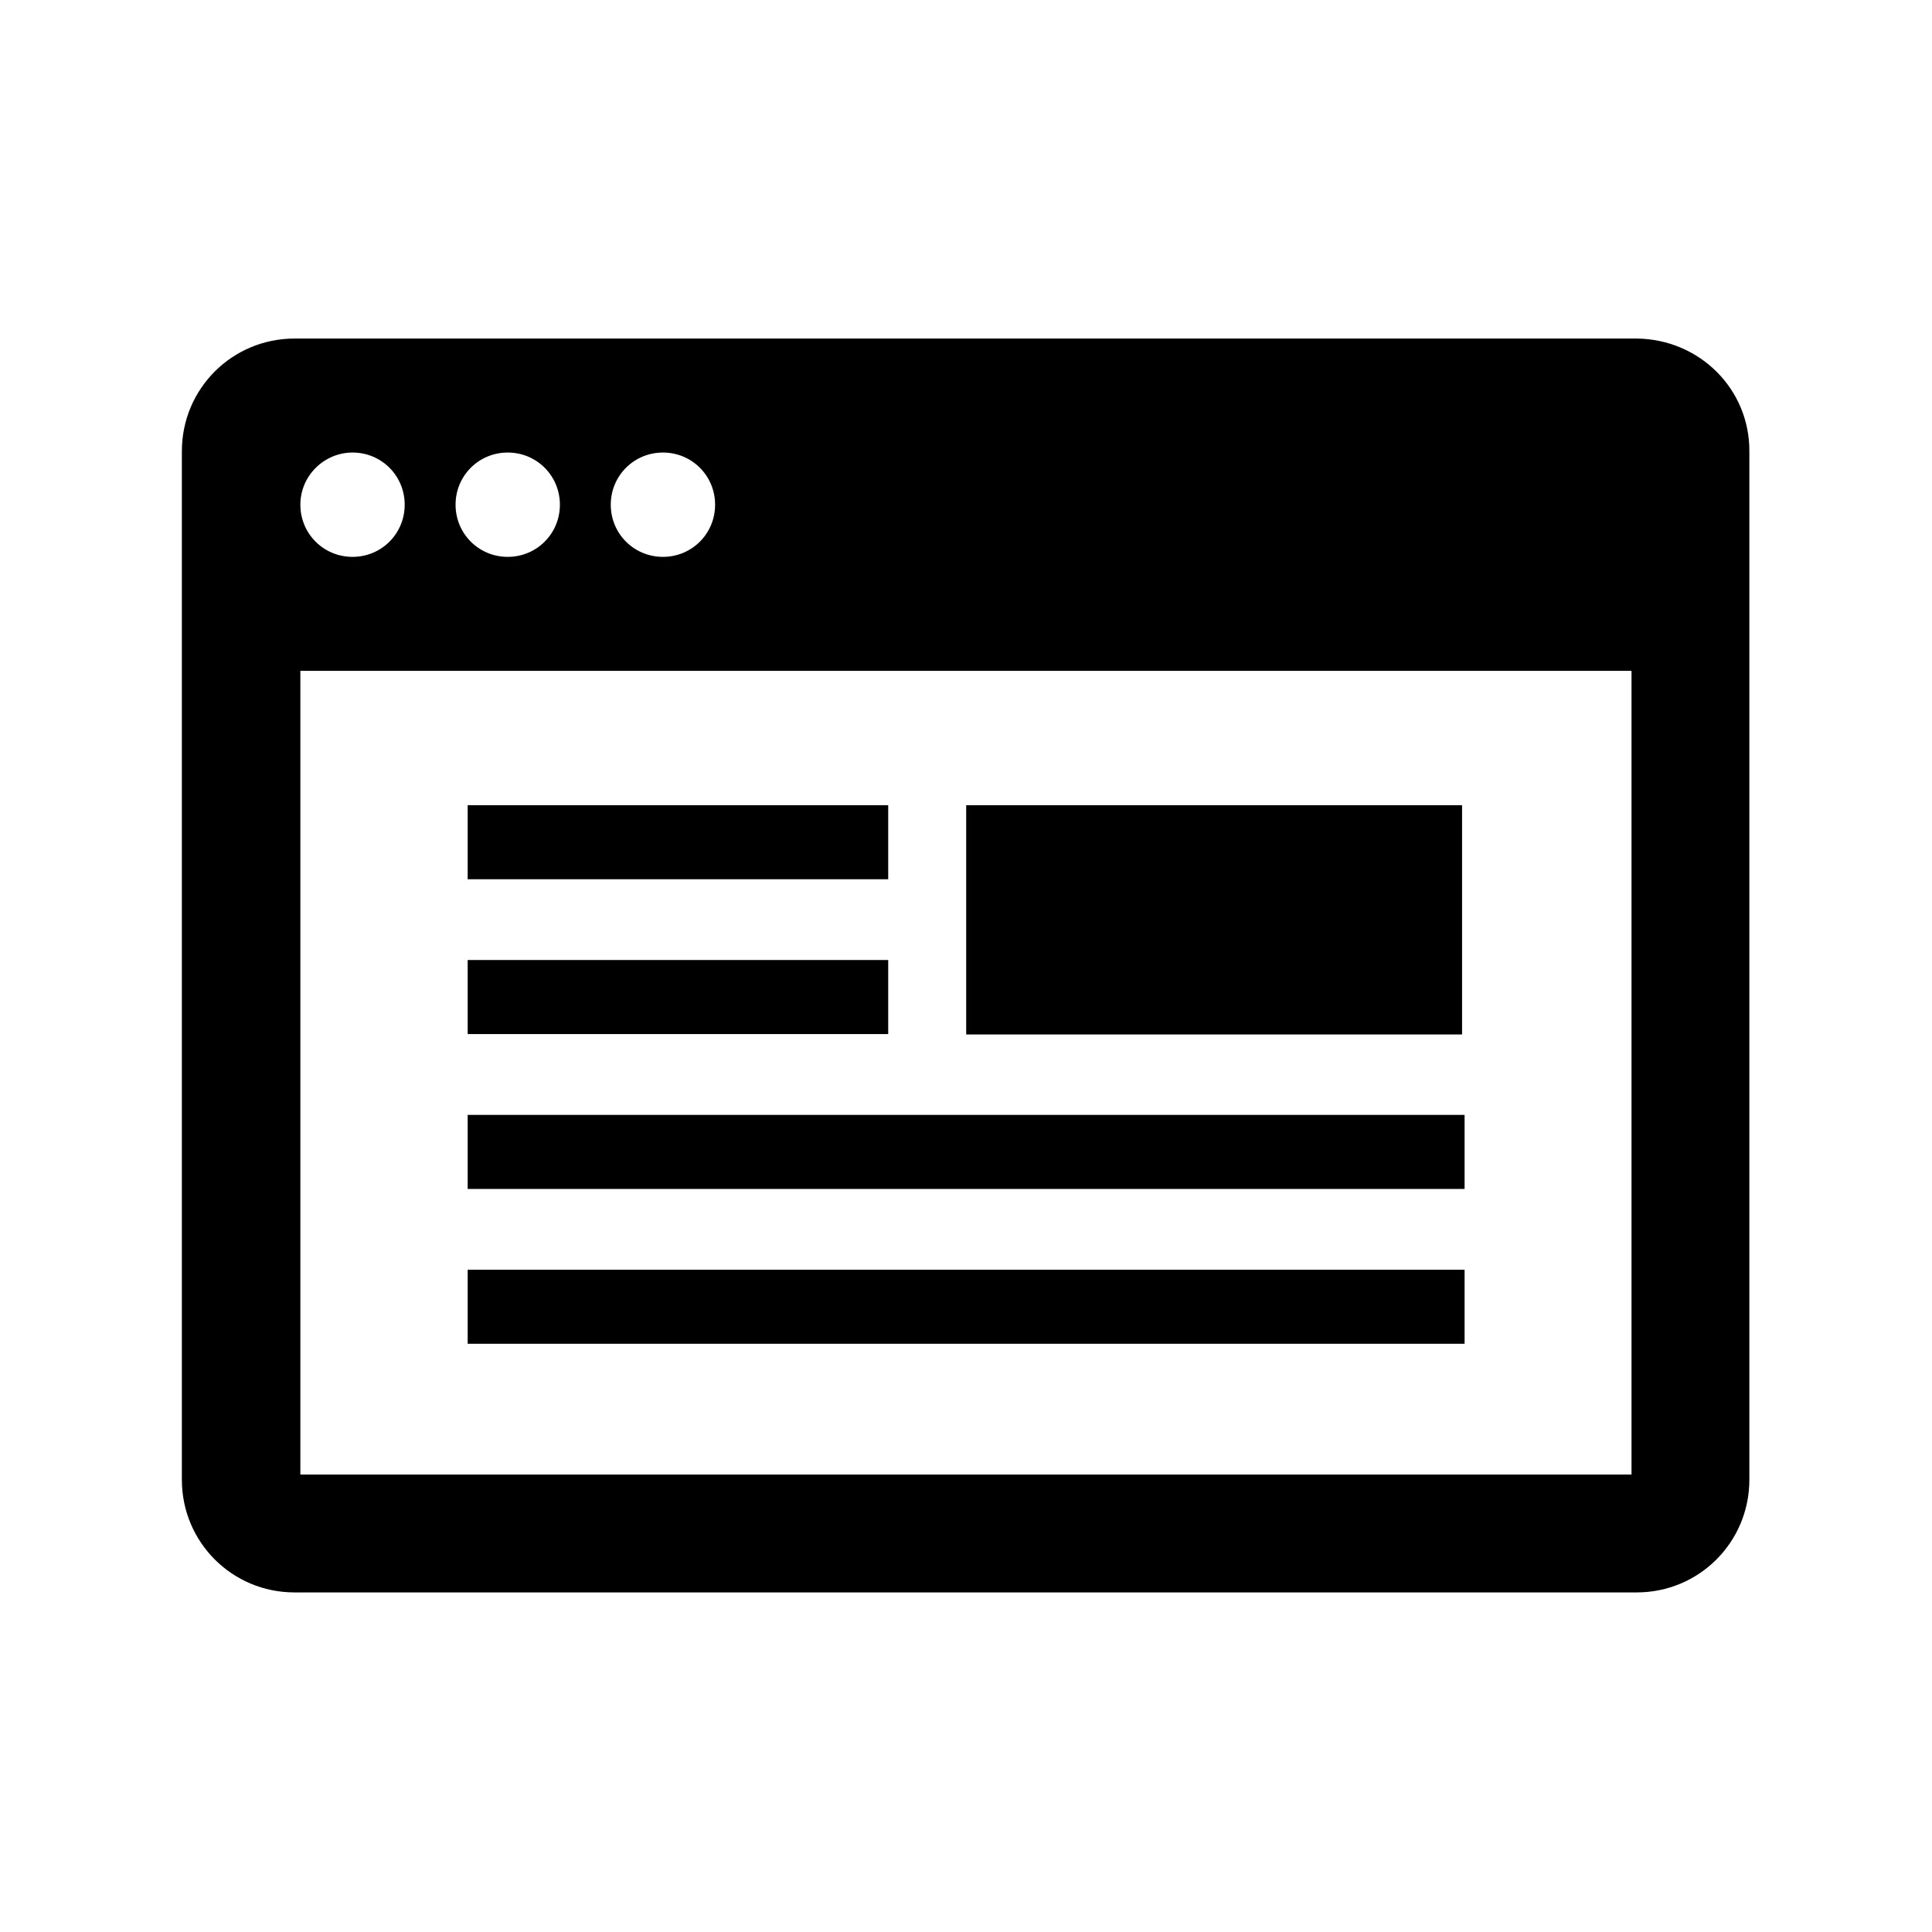
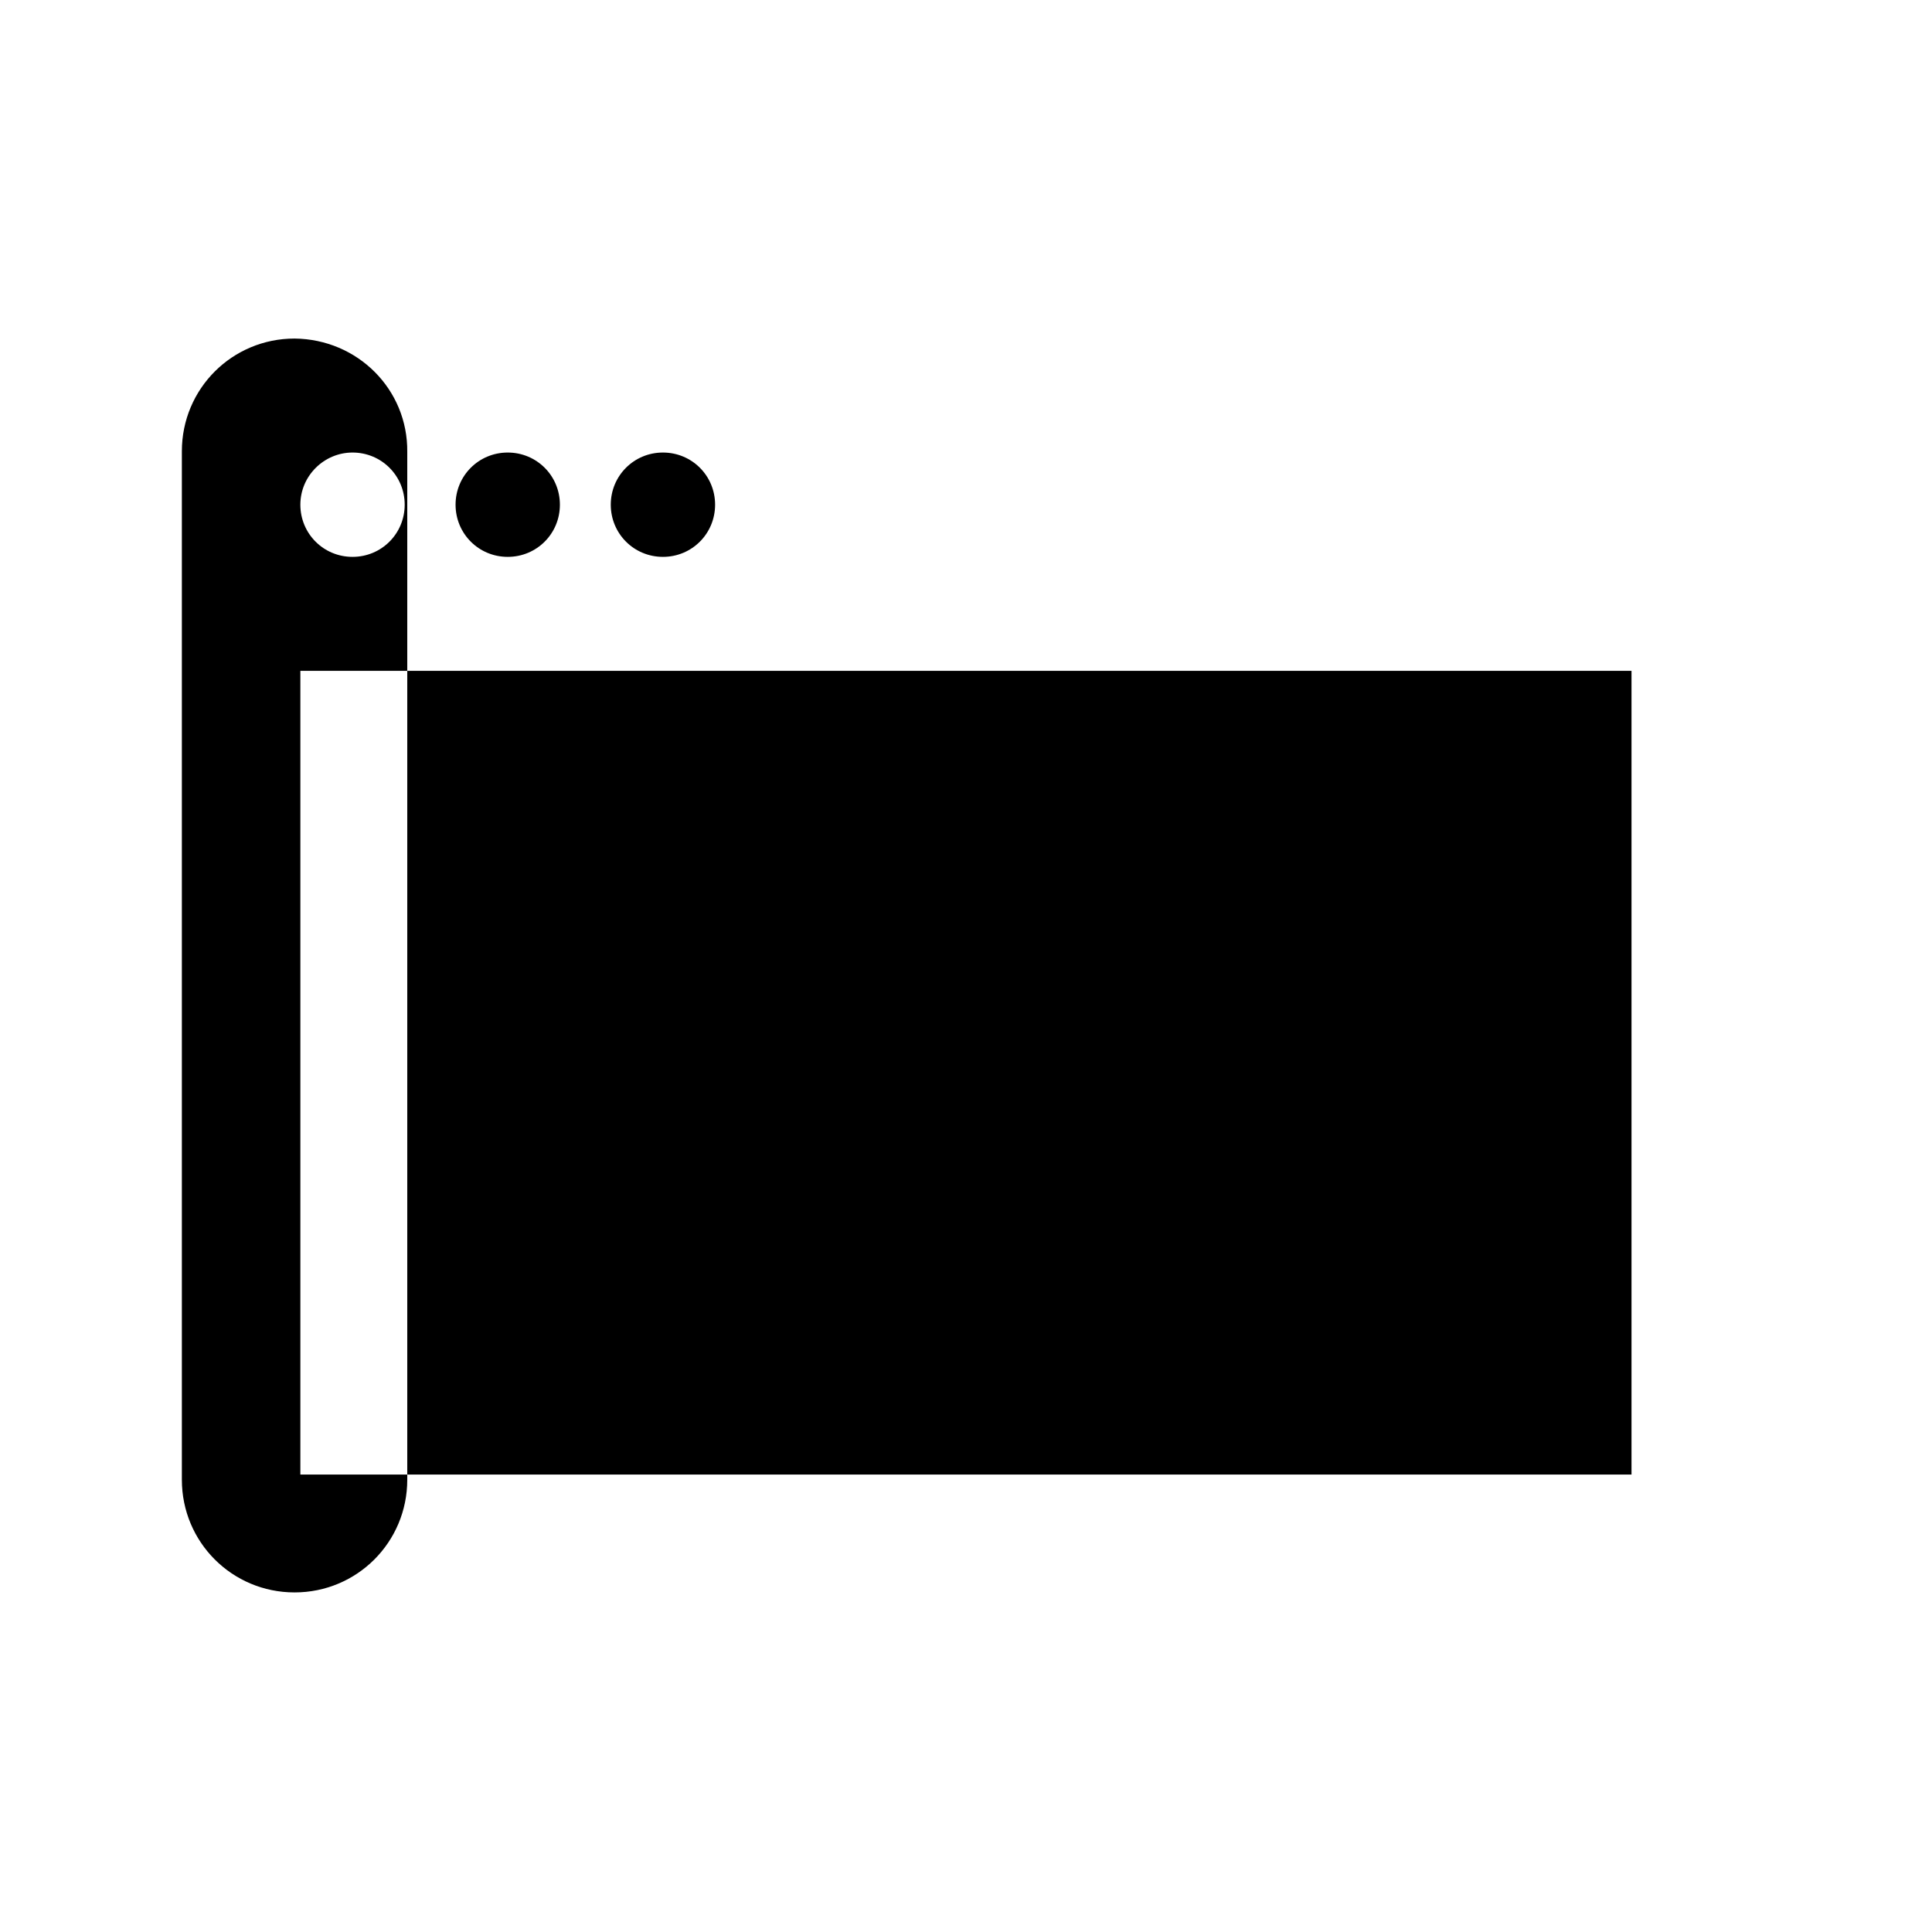
<svg xmlns="http://www.w3.org/2000/svg" enable-background="new 0 0 30 30" height="30" viewBox="0 0 30 30" width="30">
  <g transform="translate(-1068.246 -522.983)">
-     <path d="m1093.66 528.24h-20.84c-.97 0-1.75.78-1.75 1.75v15.97c0 .97.78 1.75 1.75 1.75h20.84c.97 0 1.75-.78 1.75-1.75v-15.96c.01-.97-.77-1.75-1.75-1.76.01 0 .01 0 0 0zm-15.12 1.77c.45 0 .81.36.81.81s-.36.81-.81.81-.81-.36-.81-.81.36-.81.81-.81zm-2.41 0c.45 0 .81.36.81.81s-.36.81-.81.81-.81-.36-.81-.81.36-.81.81-.81zm-2.41 0c.45 0 .81.36.81.81s-.36.81-.81.81-.81-.36-.81-.81.37-.81.81-.81c.01 0 .01 0 0 0zm19.86 15.87h-20.67v-12.48h20.67z" />
+     <path d="m1093.66 528.24h-20.84c-.97 0-1.75.78-1.75 1.75v15.97c0 .97.78 1.75 1.75 1.75c.97 0 1.75-.78 1.75-1.75v-15.96c.01-.97-.77-1.75-1.75-1.76.01 0 .01 0 0 0zm-15.12 1.77c.45 0 .81.36.81.81s-.36.81-.81.81-.81-.36-.81-.81.36-.81.81-.81zm-2.41 0c.45 0 .81.36.81.81s-.36.81-.81.81-.81-.36-.81-.81.36-.81.81-.81zm-2.41 0c.45 0 .81.36.81.81s-.36.81-.81.81-.81-.36-.81-.81.37-.81.81-.81c.01 0 .01 0 0 0zm19.86 15.87h-20.67v-12.48h20.67z" />
    <path d="m1083.249 535.486h7.7v3.56h-7.7z" />
-     <path d="m1075.508 540.295h15.48v1.15h-15.48z" />
-     <path d="m1075.508 537.89h6.53v1.15h-6.53z" />
-     <path d="m1075.508 535.486h6.53v1.15h-6.53z" />
    <path d="m1075.508 542.699h15.48v1.15h-15.48z" />
  </g>
</svg>